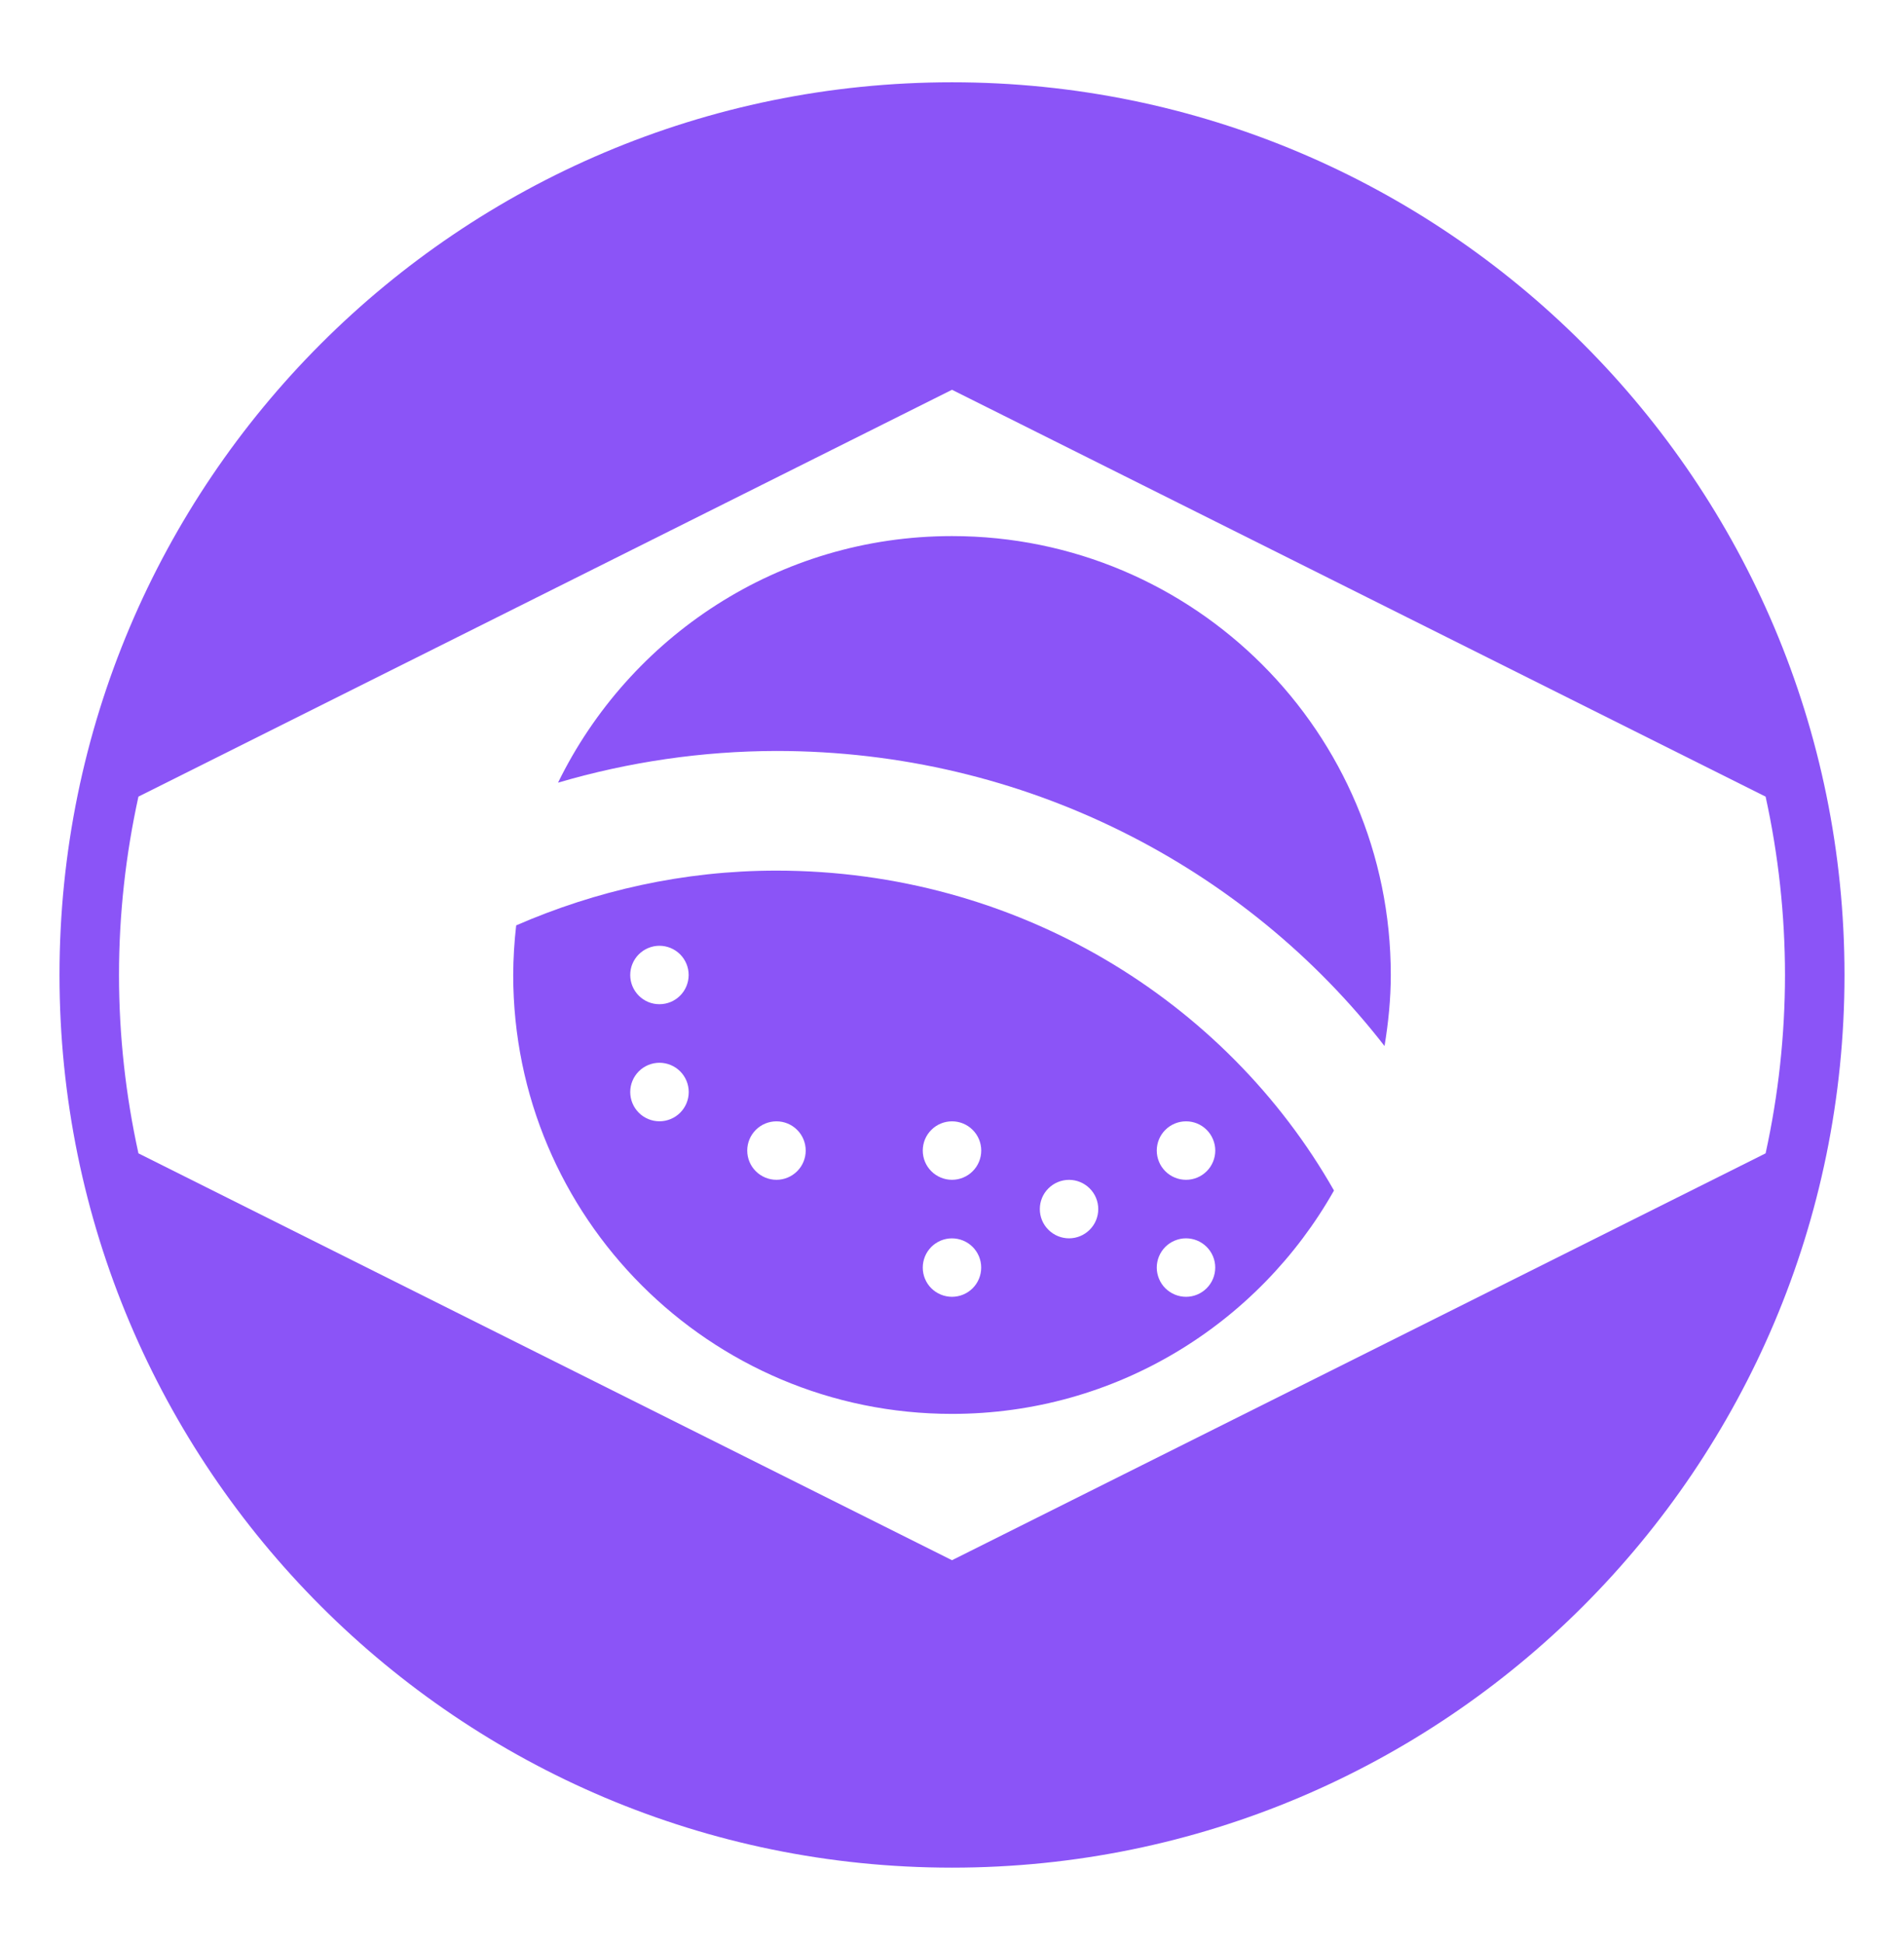
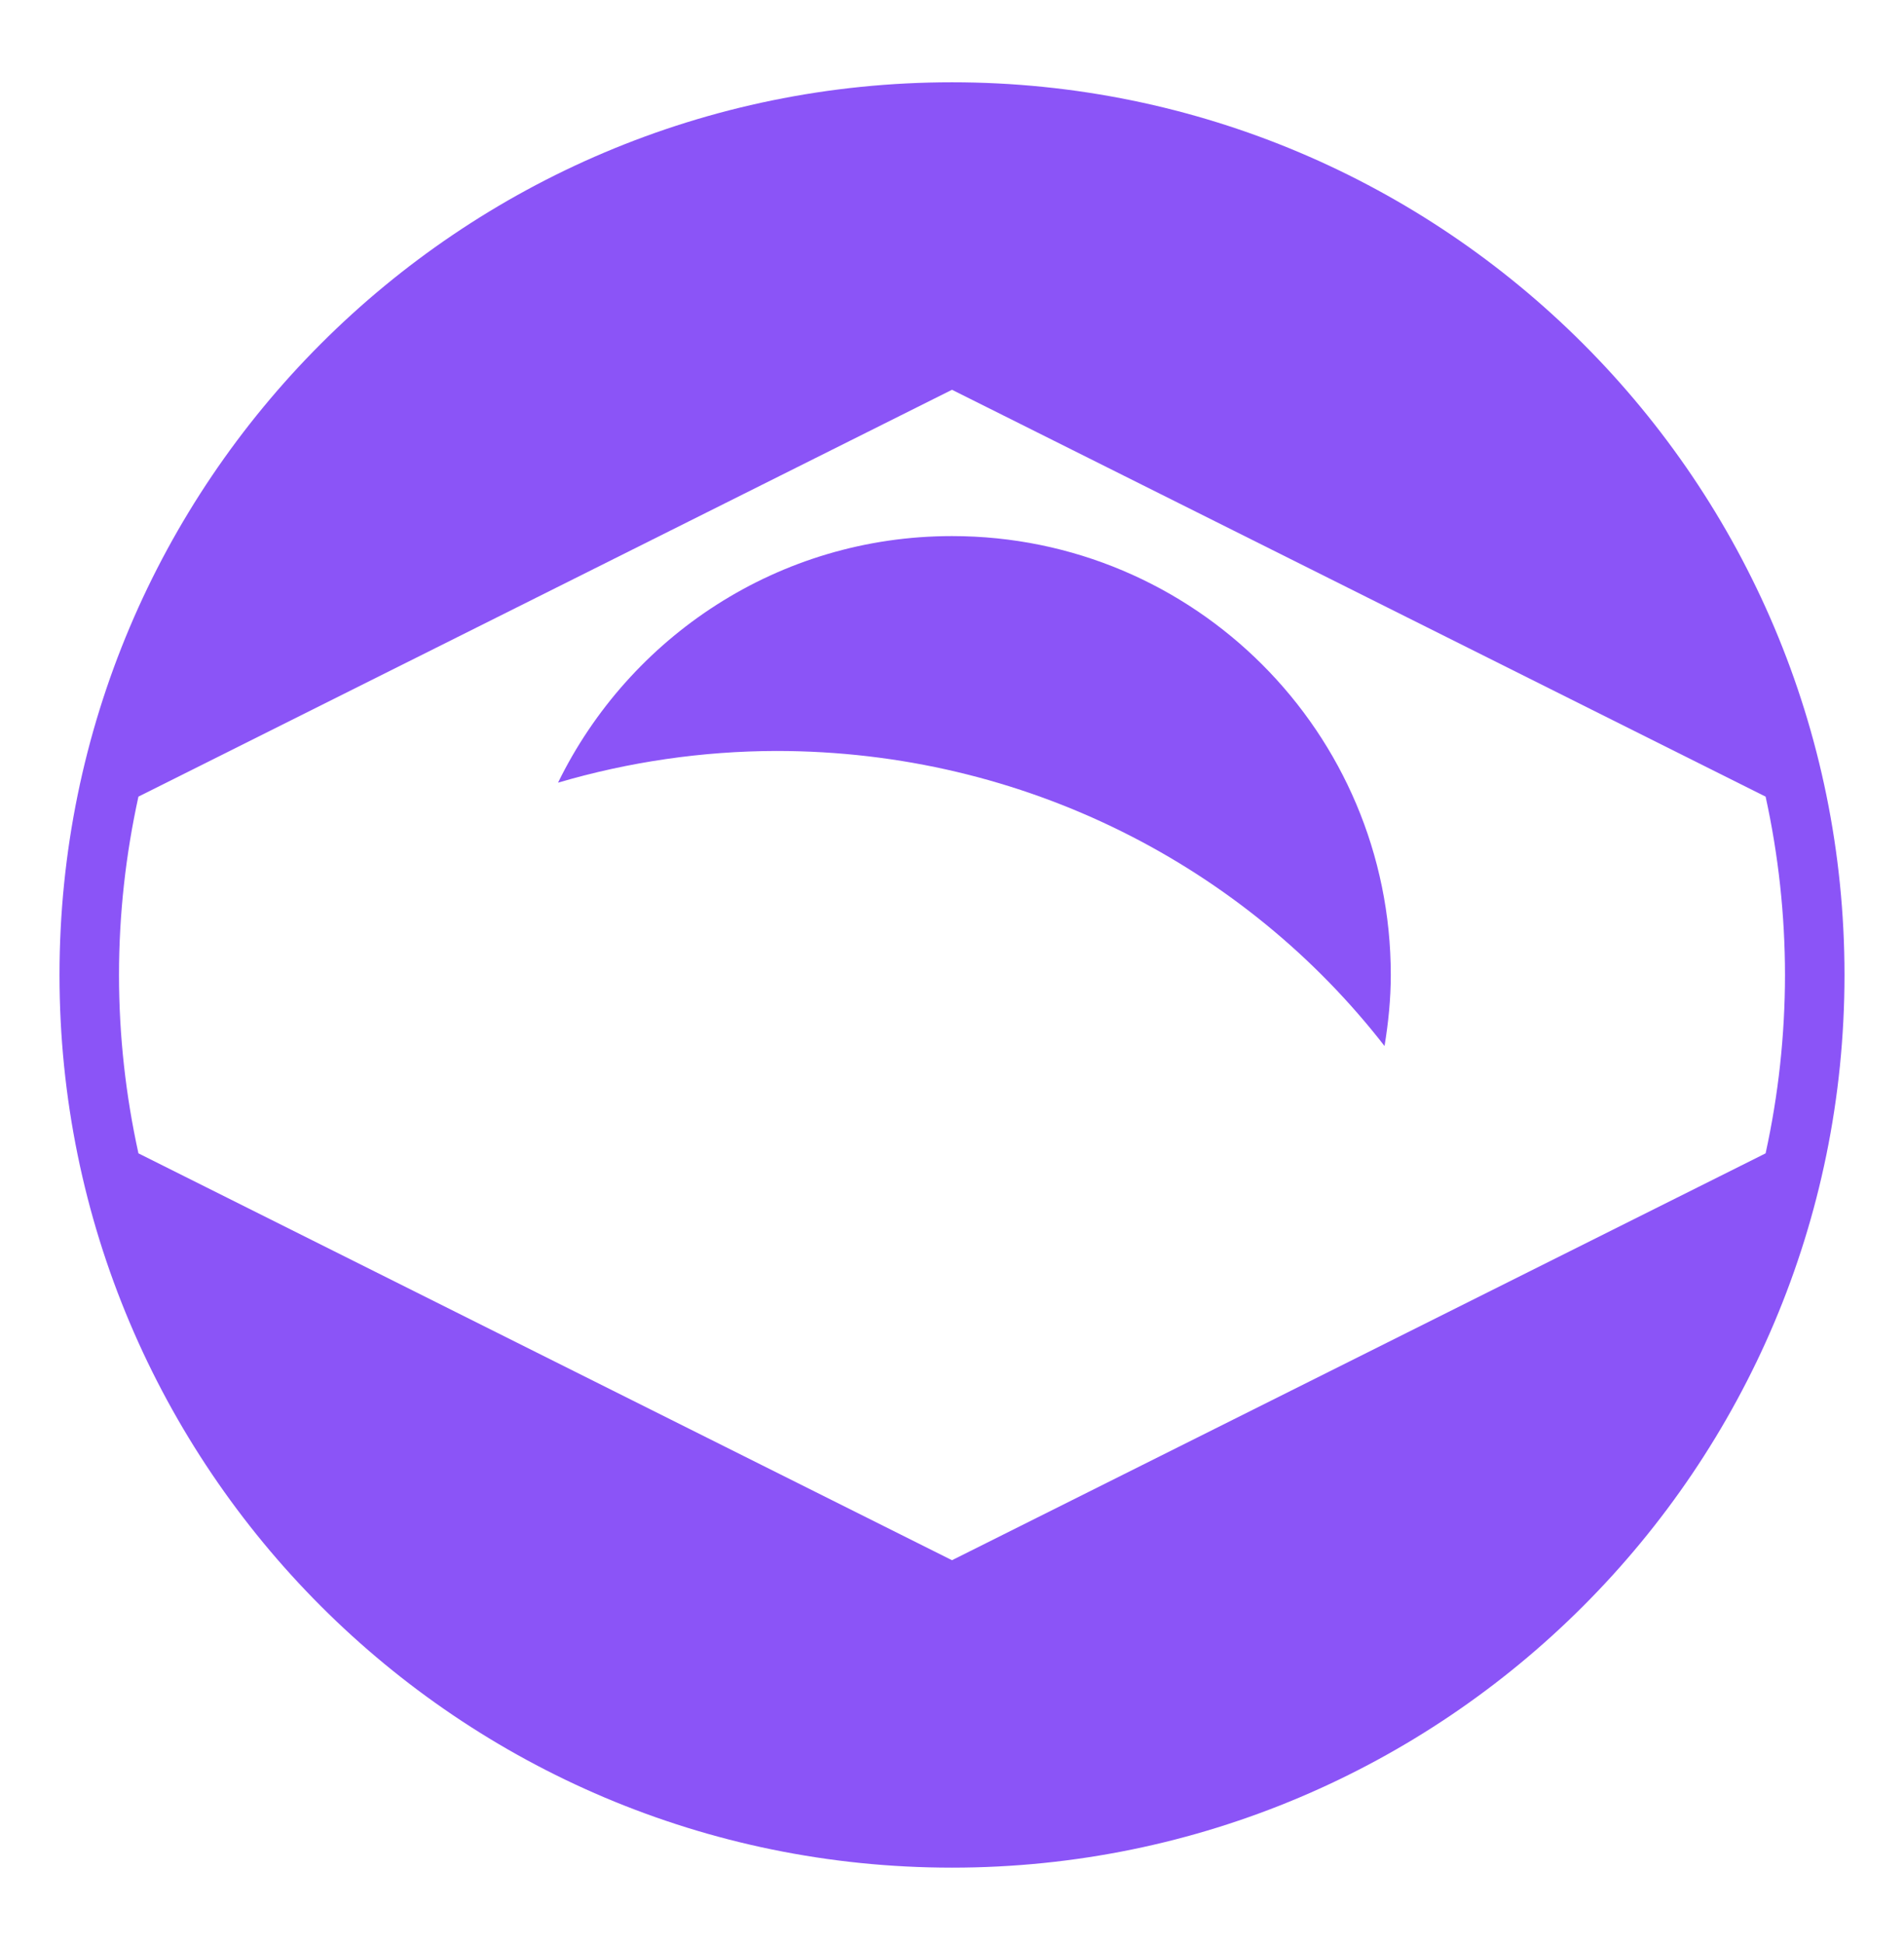
<svg xmlns="http://www.w3.org/2000/svg" width="48" height="49" viewBox="0 0 48 49" fill="none">
  <path d="M14.068 19.727C15.856 19.201 17.709 18.932 19.573 18.928C25.844 18.928 31.407 21.859 34.904 26.365C35 25.78 35.062 25.186 35.062 24.574C35.062 18.465 30.11 13.512 24 13.512C19.631 13.512 15.866 16.05 14.068 19.727Z" fill="#8B54F7" />
-   <path d="M19.573 21.944C17.232 21.944 15.019 22.451 13.013 23.324C12.965 23.739 12.94 24.156 12.938 24.574C12.938 30.684 17.89 35.637 24 35.637C28.133 35.637 31.731 33.366 33.63 30.007C30.904 25.211 25.631 21.944 19.573 21.944ZM16.625 28.262C16.43 28.262 16.242 28.184 16.104 28.046C15.966 27.908 15.888 27.72 15.888 27.525C15.888 27.329 15.966 27.142 16.104 27.003C16.242 26.865 16.43 26.787 16.625 26.787C16.821 26.787 17.008 26.865 17.147 27.003C17.285 27.142 17.363 27.329 17.363 27.525C17.363 27.72 17.285 27.908 17.147 28.046C17.008 28.184 16.821 28.262 16.625 28.262ZM16.625 25.311C16.529 25.311 16.433 25.293 16.343 25.256C16.254 25.219 16.173 25.165 16.104 25.096C16.036 25.028 15.982 24.947 15.944 24.857C15.907 24.768 15.888 24.672 15.888 24.576C15.888 24.479 15.907 24.383 15.944 24.294C15.981 24.204 16.035 24.123 16.103 24.055C16.172 23.986 16.253 23.932 16.342 23.895C16.431 23.858 16.527 23.838 16.624 23.838C16.819 23.838 17.006 23.916 17.145 24.053C17.283 24.192 17.361 24.379 17.361 24.574C17.361 24.769 17.284 24.957 17.146 25.095C17.008 25.233 16.821 25.311 16.625 25.311ZM19.575 29.737C19.38 29.737 19.192 29.659 19.054 29.521C18.915 29.383 18.838 29.195 18.838 29C18.838 28.804 18.915 28.617 19.054 28.479C19.192 28.34 19.38 28.263 19.575 28.263C19.77 28.263 19.958 28.34 20.096 28.479C20.235 28.617 20.312 28.804 20.312 29C20.312 29.195 20.235 29.383 20.096 29.521C19.958 29.659 19.77 29.737 19.575 29.737ZM24 32.686C23.903 32.686 23.808 32.667 23.718 32.63C23.629 32.593 23.547 32.539 23.479 32.471C23.41 32.403 23.356 32.322 23.319 32.232C23.282 32.143 23.263 32.047 23.263 31.95C23.263 31.854 23.282 31.758 23.319 31.668C23.355 31.579 23.41 31.498 23.478 31.429C23.546 31.361 23.627 31.307 23.717 31.269C23.806 31.232 23.902 31.213 23.998 31.213C24.194 31.213 24.381 31.29 24.52 31.428C24.658 31.566 24.736 31.753 24.736 31.949C24.736 32.144 24.659 32.332 24.521 32.47C24.383 32.608 24.195 32.686 24 32.686ZM24 29.737C23.805 29.737 23.617 29.659 23.479 29.521C23.34 29.383 23.263 29.195 23.263 29C23.263 28.804 23.34 28.617 23.479 28.479C23.617 28.34 23.805 28.263 24 28.263C24.195 28.263 24.383 28.34 24.521 28.479C24.66 28.617 24.737 28.804 24.737 29C24.737 29.195 24.66 29.383 24.521 29.521C24.383 29.659 24.195 29.737 24 29.737ZM26.951 31.212C26.755 31.212 26.568 31.134 26.43 30.996C26.291 30.858 26.214 30.67 26.214 30.475C26.214 30.279 26.291 30.092 26.43 29.954C26.568 29.816 26.755 29.738 26.951 29.738C27.146 29.738 27.333 29.816 27.471 29.954C27.61 30.092 27.687 30.279 27.687 30.475C27.687 30.67 27.61 30.858 27.471 30.996C27.333 31.134 27.146 31.212 26.951 31.212ZM29.9 32.686C29.803 32.686 29.708 32.667 29.618 32.63C29.529 32.593 29.447 32.539 29.379 32.471C29.31 32.403 29.256 32.322 29.219 32.232C29.182 32.143 29.162 32.047 29.162 31.95C29.162 31.854 29.181 31.758 29.218 31.668C29.255 31.579 29.309 31.497 29.377 31.429C29.446 31.36 29.527 31.306 29.616 31.269C29.705 31.232 29.801 31.212 29.898 31.212C30.093 31.212 30.281 31.289 30.419 31.427C30.558 31.565 30.636 31.753 30.636 31.948C30.636 32.144 30.559 32.331 30.421 32.469C30.283 32.608 30.096 32.686 29.9 32.686ZM29.9 29.737C29.705 29.737 29.517 29.66 29.379 29.522C29.24 29.384 29.163 29.196 29.162 29.001C29.162 28.805 29.239 28.617 29.378 28.479C29.516 28.341 29.703 28.263 29.899 28.263C29.996 28.262 30.091 28.282 30.181 28.318C30.27 28.355 30.352 28.41 30.42 28.478C30.489 28.546 30.543 28.628 30.58 28.717C30.617 28.806 30.637 28.902 30.637 28.999C30.637 29.096 30.618 29.192 30.581 29.281C30.544 29.371 30.49 29.452 30.421 29.521C30.353 29.589 30.272 29.644 30.182 29.681C30.093 29.718 29.997 29.737 29.9 29.737Z" fill="#8B54F7" />
  <path d="M24 2.074C11.574 2.074 1.5 12.148 1.5 24.574C1.5 37 11.574 47.074 24 47.074C36.426 47.074 46.5 37 46.5 24.574C46.5 12.148 36.426 2.074 24 2.074ZM45 24.574C44.999 26.086 44.835 27.593 44.511 29.07L24 39.325L3.49 29.07C3.172 27.621 3 26.118 3 24.574C3 23.031 3.172 21.528 3.49 20.079L24 9.824L44.511 20.079C44.835 21.555 44.999 23.062 45 24.574Z" fill="#8B54F7" />
</svg>